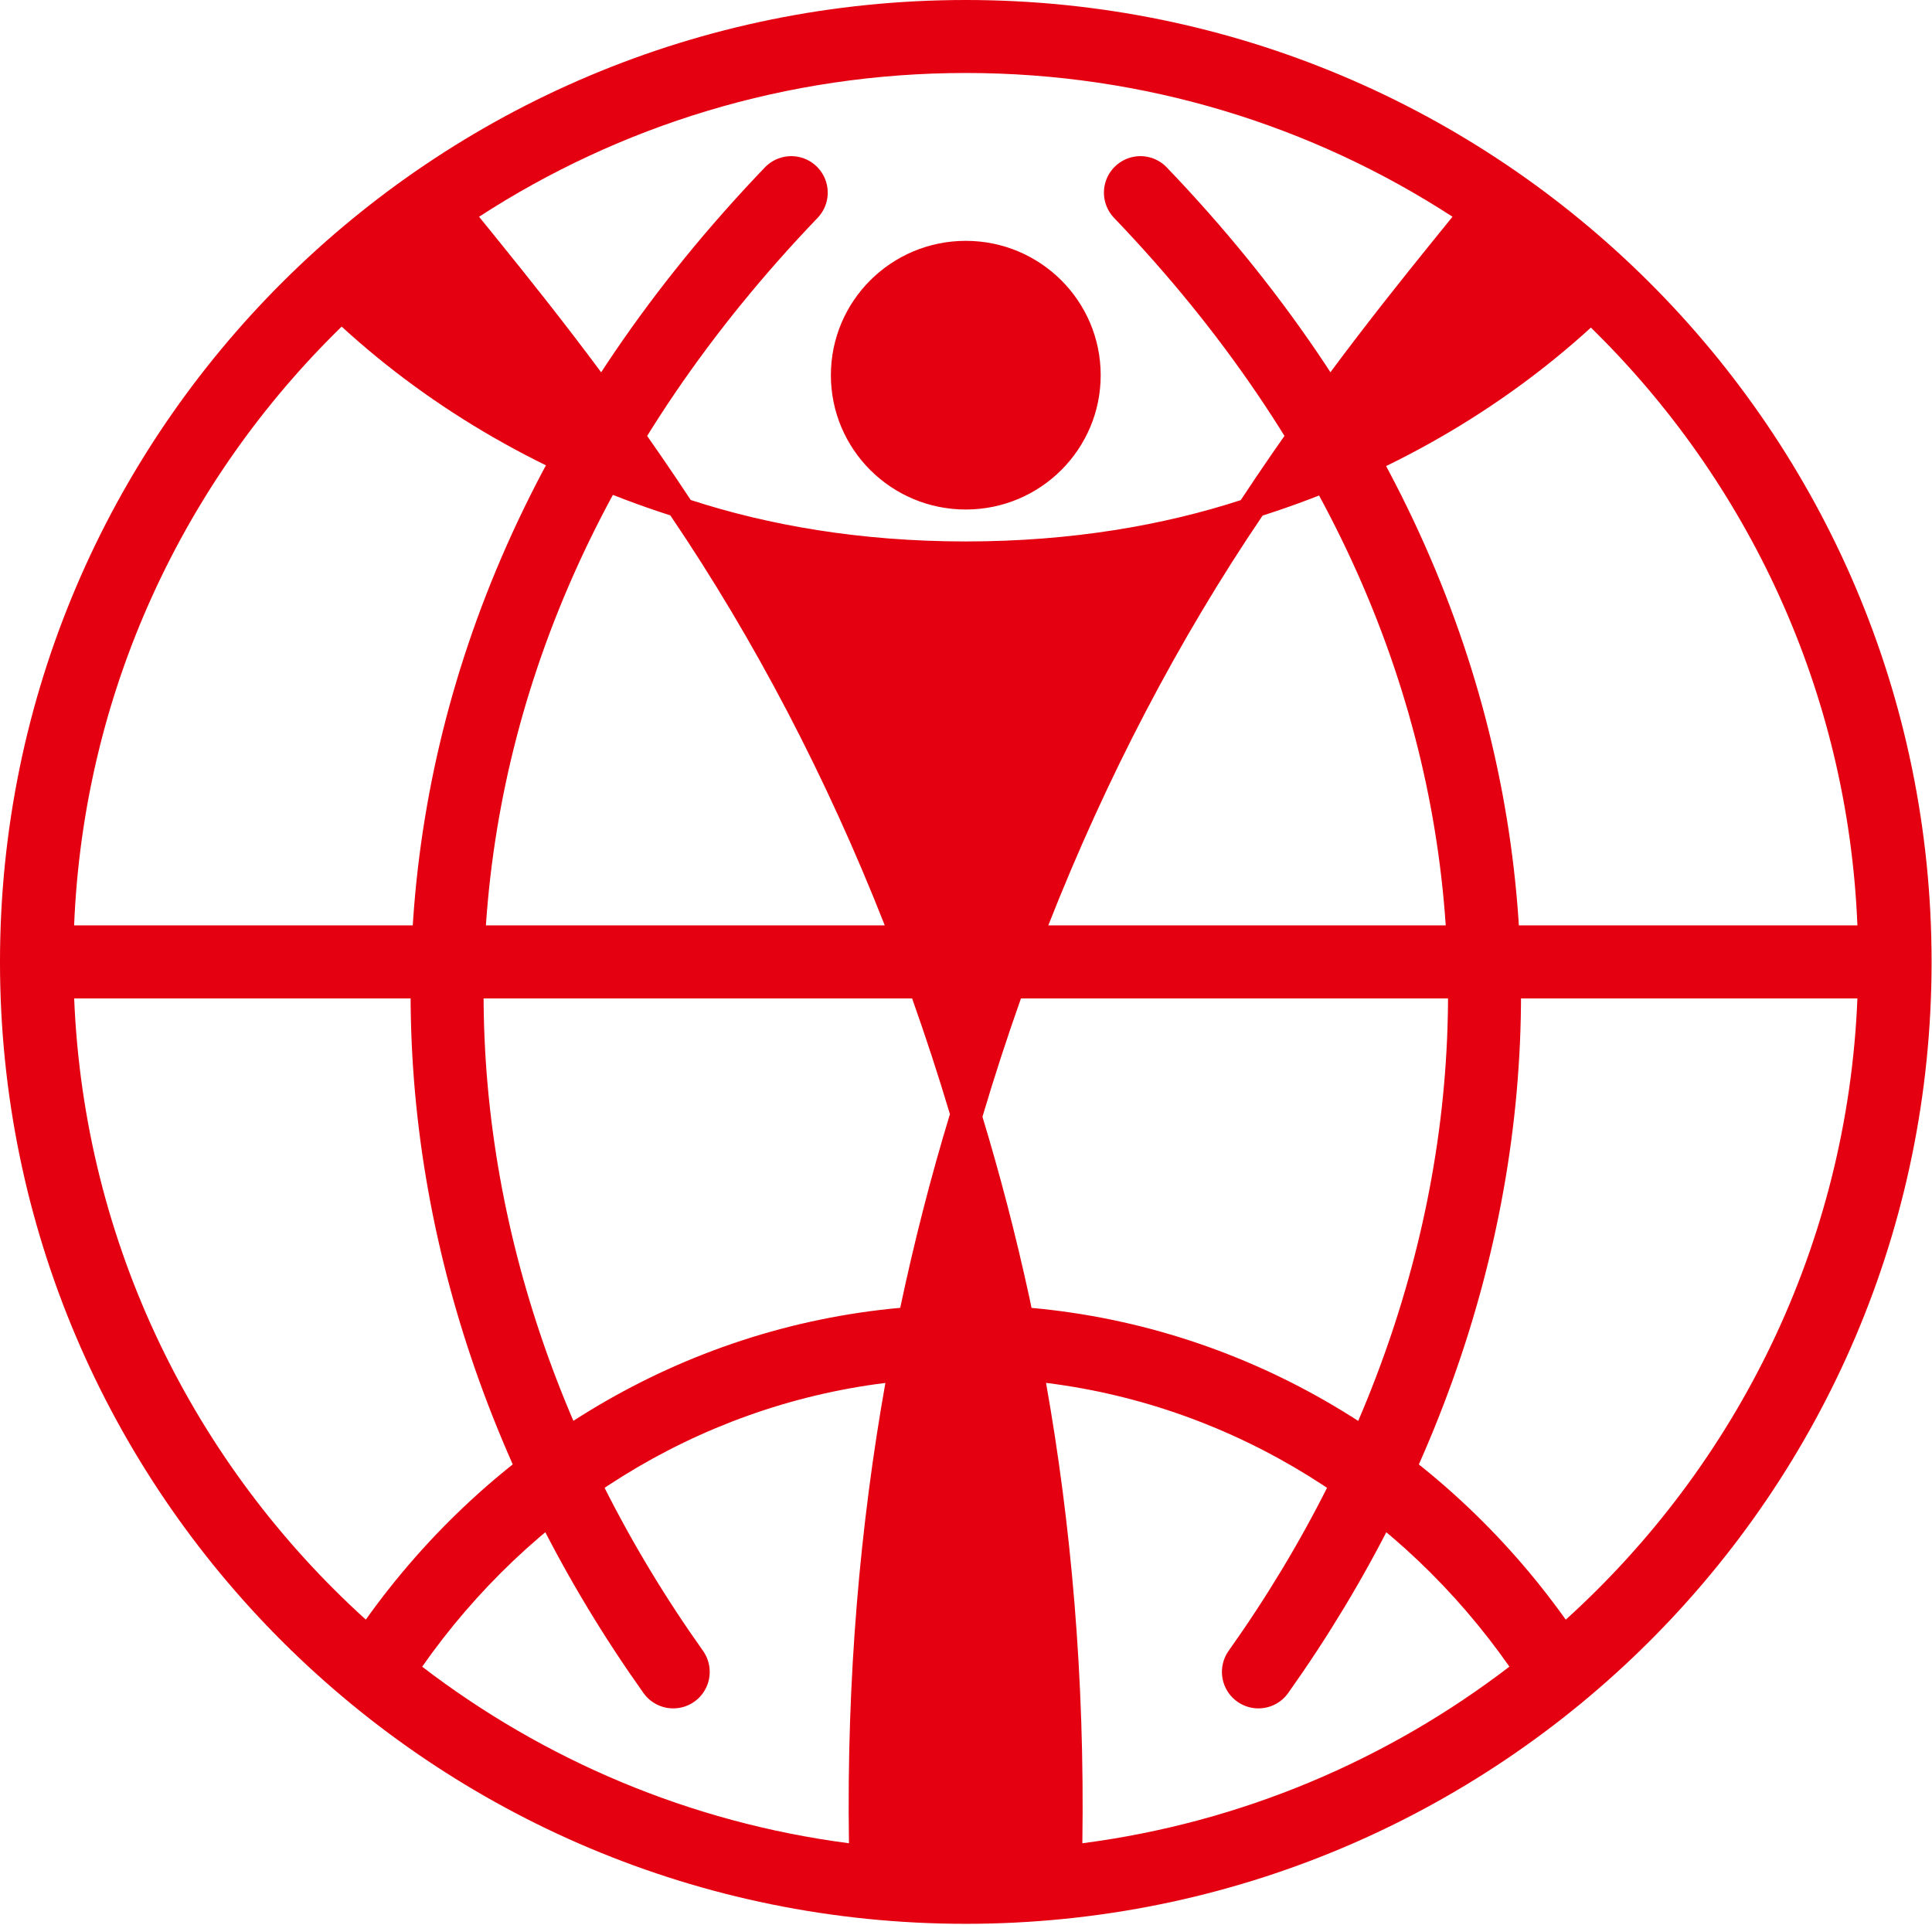
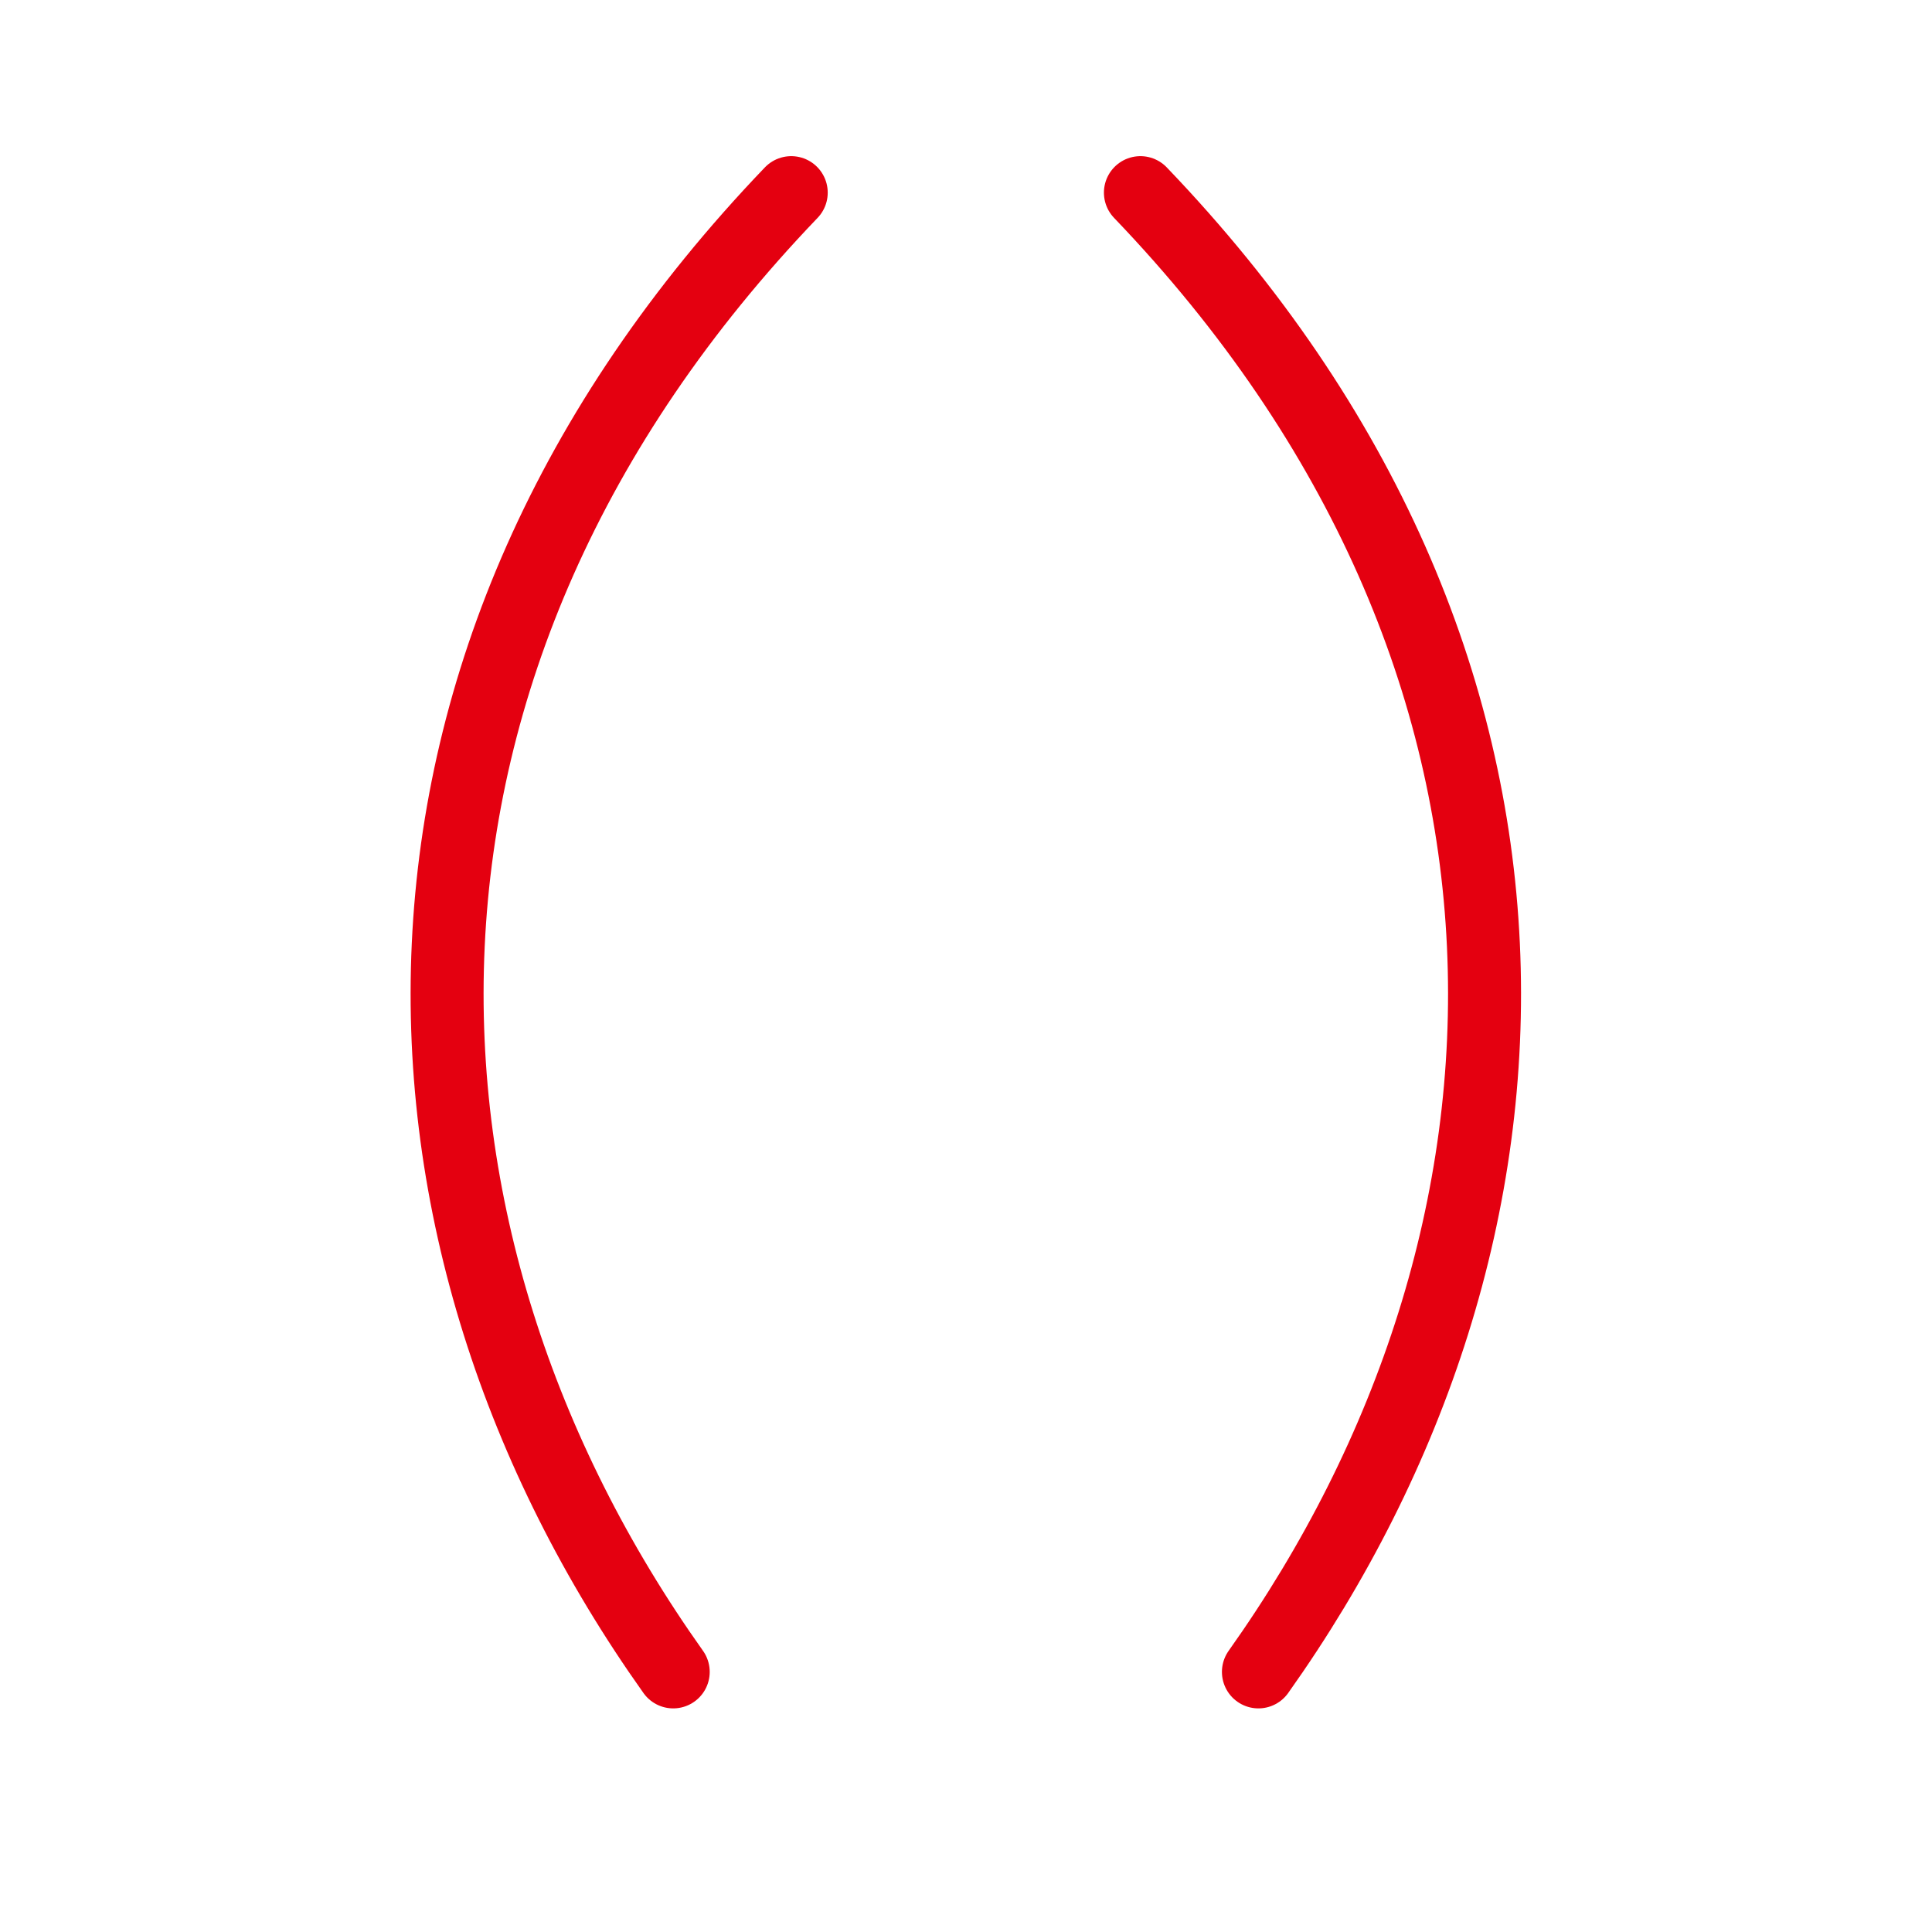
<svg xmlns="http://www.w3.org/2000/svg" version="1.1" width="1389" height="1384">
  <svg width="1389" height="1384" viewBox="0 0 1389 1384" version="1.1" xml:space="preserve" style="fill-rule:evenodd;clip-rule:evenodd;stroke-linecap:round;">
    <g id="SvgjsG1000">
-       <path d="M1388.7,691.575c-0,-381.949 -310.885,-691.575 -694.353,-691.575c-383.467,0 -694.352,309.626 -694.352,691.575c0,381.949 310.885,691.575 694.352,691.575c383.468,-0 694.353,-309.626 694.353,-691.575Zm-636.62,302.664c136.575,16.997 255.707,93.469 333.104,204.01c-87.321,66.917 -192.381,112.096 -307.033,126.983c1.778,-119.133 -8.073,-229.414 -26.108,-330.993l0.037,-0Zm-45.734,-191.382c8.554,-28.774 17.775,-57.104 27.663,-85.026l601.365,-0c-7.185,176.902 -86.619,335.215 -209.676,446.644c-89.026,-124.909 -226.822,-209.861 -384.098,-224.155c-0.222,-1.074 -0.444,-2.148 -0.666,-3.222c-0.371,-1.666 -0.667,-3.407 -1.037,-5.073l-0,0.074c-9.777,-44.92 -21.071,-87.989 -33.588,-129.28l0.037,0.038Zm-402.836,395.429c77.397,-110.504 196.456,-187.013 333.03,-204.01c-18.034,101.616 -27.996,211.823 -26.181,330.956c-114.578,-14.924 -219.527,-60.029 -306.849,-126.946Zm-250.226,-480.455l602.476,-0c9.702,27.329 18.775,55.067 27.181,83.211c-13.479,44.29 -25.478,90.766 -35.736,139.241c-157.312,14.257 -295.146,99.209 -384.208,224.155c-123.058,-111.429 -202.492,-269.705 -209.676,-446.644l-0.037,0.037Zm192.345,-483.01c65.362,59.881 145.944,106.763 236.302,135.722c60.659,89.581 112.356,188.494 154.165,294.776l-582.812,0c6.851,-168.496 79.175,-320.18 192.345,-430.498Zm798.635,-78.99c-37.699,46.55 -93.284,114.318 -152.239,203.751c-55.363,17.998 -121.54,29.7 -197.678,29.7c-76.138,-0 -142.388,-11.776 -197.751,-29.811c-58.918,-89.359 -114.504,-157.09 -152.165,-203.64c100.653,-65.324 220.822,-103.356 349.916,-103.356c129.094,-0 249.264,37.994 349.917,103.356Zm291.147,509.488l-581.738,0c41.772,-106.208 93.432,-205.121 154.054,-294.627c90.21,-28.848 170.718,-75.509 236.042,-135.168c112.763,110.245 184.791,261.669 191.605,429.795l0.037,0Zm-544.076,-395.577c-0,-53.326 -43.402,-96.58 -96.988,-96.58c-53.585,0 -96.987,43.254 -96.987,96.58c0,53.326 43.402,96.58 96.987,96.58c53.586,-0 96.988,-43.254 96.988,-96.58Z" style="fill:#e40010;fill-rule:nonzero;" />
      <path d="M819.891,138.5c322.55,336.474 306.737,751.197 84.841,1063.53m-335.881,-1063.53c-322.55,336.474 -306.738,751.197 -84.841,1063.53" style="fill:none;fill-rule:nonzero;stroke:#e40010;stroke-width:52.47px;" />
    </g>
  </svg>
  <style>@media (prefers-color-scheme: light) { :root { filter: none; } }
@media (prefers-color-scheme: dark) { :root { filter: none; } }</style>
</svg>